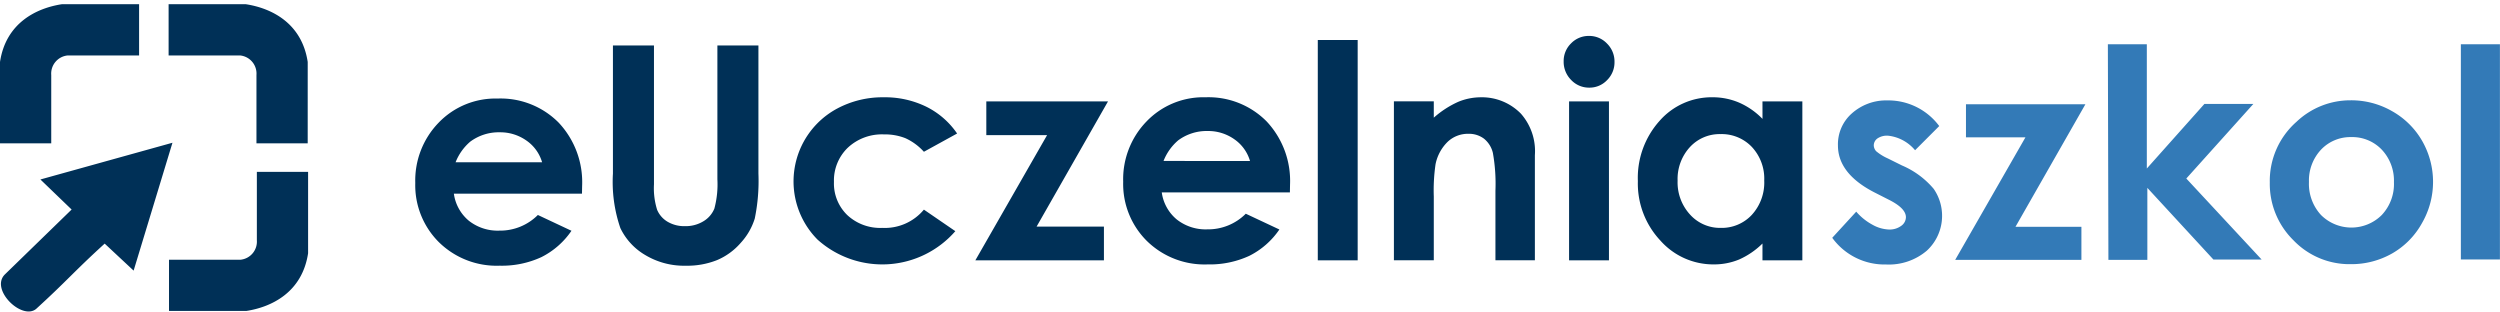
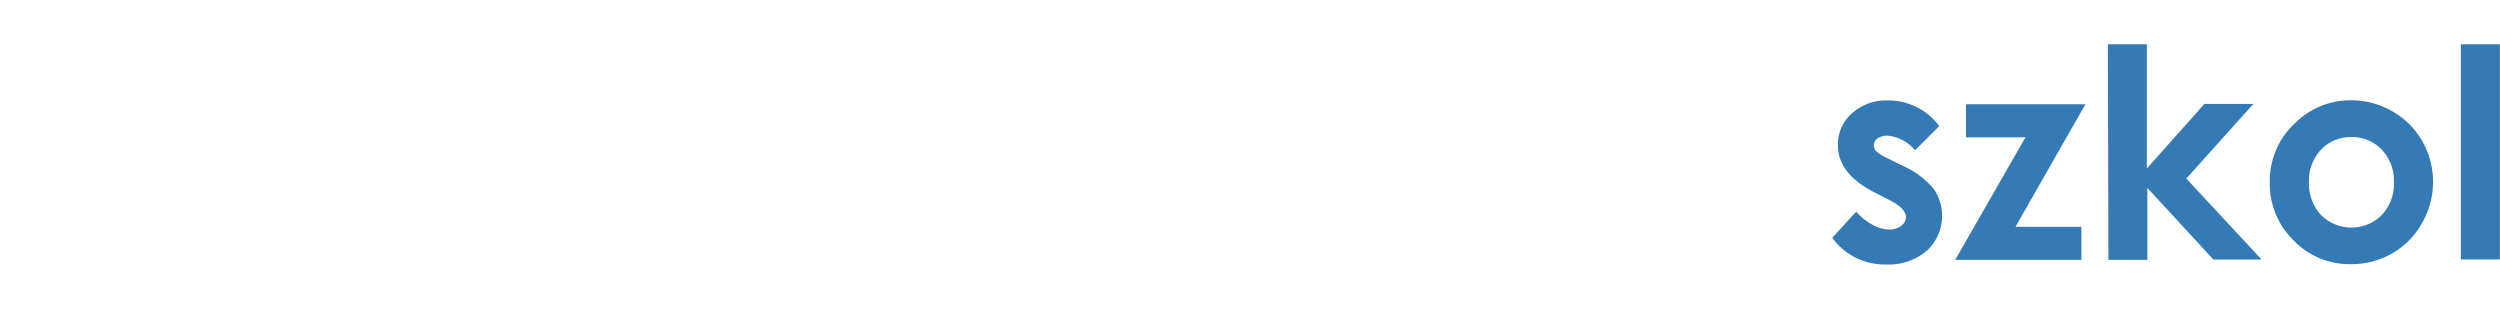
<svg xmlns="http://www.w3.org/2000/svg" viewBox="0 0 232.37 28.969">
  <style>.cls-1{fill:#fff}.cls-2{fill:#003057}.cls-3{fill:#337ab7}</style>
-   <path class="cls-2" d="M0 13.32h4.763V6.97a1.693 1.693 0 0 1 1.512-1.814h6.653V.393H5.745C3.452.746.555 2.08 0 5.76zm28.6 0h-4.763V6.97a1.693 1.693 0 0 0-1.511-1.815h-6.654V.393h7.183c2.294.353 5.191 1.688 5.746 5.367zm.037 2.654h-4.763v6.351a1.693 1.693 0 0 1-1.511 1.815h-6.654v4.763h7.183c2.293-.353 5.191-1.689 5.745-5.368zm-21.98 3.502l-2.902-2.794 12.275-3.414-3.61 11.885-2.69-2.51c-2.886 2.628-3.492 3.445-6.378 6.075-1.319 1.07-4.288-1.804-2.905-3.204zM147.652 3.34a2.266 2.266 0 0 0-1.623.691 2.279 2.279 0 0 0-.69 1.67 2.383 2.383 0 0 0 .698 1.733 2.272 2.272 0 0 0 1.686.712 2.24 2.24 0 0 0 1.652-.699 2.32 2.32 0 0 0 .69-1.69 2.345 2.345 0 0 0-.698-1.71 2.267 2.267 0 0 0-1.672-.707 2.266 2.266 0 0 0-.043 0zm-25.166.38v20.475h3.707V3.721zm-65.515.503V16.13a13.194 13.194 0 0 0 .691 5.07 5.808 5.808 0 0 0 2.303 2.5 7.024 7.024 0 0 0 3.781.998 7.478 7.478 0 0 0 2.906-.523 6.014 6.014 0 0 0 2.205-1.61 5.926 5.926 0 0 0 1.297-2.253 17.287 17.287 0 0 0 .34-4.182V4.223H66.68v12.441a8.718 8.718 0 0 1-.28 2.72 2.43 2.43 0 0 1-1.004 1.173 3.16 3.16 0 0 1-1.732.463 3.038 3.038 0 0 1-1.623-.415 2.35 2.35 0 0 1-.963-1.105 6.692 6.692 0 0 1-.293-2.361V4.223zm54.851 4.816a7.319 7.319 0 0 0-5.242 2.236 7.715 7.715 0 0 0-2.182 5.616 7.461 7.461 0 0 0 2.188 5.492 7.647 7.647 0 0 0 5.662 2.193 8.749 8.749 0 0 0 3.87-.795 7.375 7.375 0 0 0 2.798-2.45l-3.123-1.466a4.942 4.942 0 0 1-3.572 1.453 4.325 4.325 0 0 1-2.858-.931 3.965 3.965 0 0 1-1.379-2.504h11.909l.013-.707a8.074 8.074 0 0 0-2.185-5.9 7.59 7.59 0 0 0-5.676-2.233 7.319 7.319 0 0 0-.223-.004zm47.346.002a6.437 6.437 0 0 0-4.91 2.188 7.936 7.936 0 0 0-2.022 5.607 7.744 7.744 0 0 0 2.09 5.52 6.574 6.574 0 0 0 4.95 2.22 6.091 6.091 0 0 0 2.367-.455 7.273 7.273 0 0 0 2.175-1.486v1.56h3.707V9.422h-3.707l.002 1.629a6.807 6.807 0 0 0-2.158-1.506 6.246 6.246 0 0 0-2.494-.504zm-77.023.002a8.938 8.938 0 0 0-4.3 1.031 7.678 7.678 0 0 0-1.859 12.194 9.004 9.004 0 0 0 12.81-.782l-2.921-2.002A4.723 4.723 0 0 1 82 21.182a4.483 4.483 0 0 1-3.25-1.194 4.084 4.084 0 0 1-1.236-3.078 4.227 4.227 0 0 1 1.285-3.178 4.641 4.641 0 0 1 3.363-1.24 5.165 5.165 0 0 1 1.992.352 5.232 5.232 0 0 1 1.721 1.263l3.086-1.697a7.5 7.5 0 0 0-2.865-2.492 8.71 8.71 0 0 0-3.951-.875zm55.501 0a5.52 5.52 0 0 0-2.093.416 8.88 8.88 0 0 0-2.285 1.479V9.421h-3.707v14.773h3.707v-5.927a16.79 16.79 0 0 1 .162-2.997 4.024 4.024 0 0 1 1.119-2.082 2.73 2.73 0 0 1 1.93-.751 2.315 2.315 0 0 1 1.455.453 2.409 2.409 0 0 1 .826 1.322 16.35 16.35 0 0 1 .238 3.514v6.468h3.666v-9.761a5.268 5.268 0 0 0-1.289-3.858 5.071 5.071 0 0 0-3.729-1.533zm-91.4.117a7.322 7.322 0 0 0-5.467 2.235 7.715 7.715 0 0 0-2.18 5.615 7.461 7.461 0 0 0 2.188 5.492 7.648 7.648 0 0 0 5.662 2.193 8.746 8.746 0 0 0 3.87-.795 7.38 7.38 0 0 0 2.798-2.45l-3.123-1.468a4.945 4.945 0 0 1-3.572 1.454 4.322 4.322 0 0 1-2.858-.93A3.967 3.967 0 0 1 42.186 18h11.908l.013-.705a8.074 8.074 0 0 0-2.185-5.9 7.592 7.592 0 0 0-5.676-2.235zm45.43.262v3.137h5.65l-6.668 11.636h11.95V21.06H96.35l6.638-11.637zm54.166.002v14.771h3.707V9.424zm-33.613 2.754a4.204 4.204 0 0 1 2.51.773 3.72 3.72 0 0 1 1.447 2.012l-8.038-.002a4.843 4.843 0 0 1 1.36-1.914 4.439 4.439 0 0 1 2.72-.87zm-65.801.119a4.208 4.208 0 0 1 2.511.773 3.718 3.718 0 0 1 1.448 2.01h-8.04c.29-.74.758-1.397 1.362-1.914a4.435 4.435 0 0 1 2.719-.87zm113.64.166a3.867 3.867 0 0 1 2.764 1.195 4.317 4.317 0 0 1 1.15 3.123 4.444 4.444 0 0 1-1.15 3.186 3.818 3.818 0 0 1-2.896 1.215 3.748 3.748 0 0 1-2.848-1.237 4.426 4.426 0 0 1-1.158-3.15 4.38 4.38 0 0 1 1.136-3.115 3.746 3.746 0 0 1 2.856-1.215 3.867 3.867 0 0 1 .146-.002z" />
  <path class="cls-3" d="M195.922 4.114l.05 20.039h3.62v-6.69l6.14 6.66h4.481l-7-7.53 6.23-6.93h-4.55l-5.35 6V4.112zm32.81 0v20h3.631v-20zm-10.26 5.209a7.26 7.26 0 0 0-5.009 1.99 7.32 7.32 0 0 0-2.49 5.65 7.34 7.34 0 0 0 2.199 5.37 7.21 7.21 0 0 0 5.31 2.22 7.65 7.65 0 0 0 3.87-1 7.32 7.32 0 0 0 2.78-2.84 7.66 7.66 0 0 0 0-7.62 7.4 7.4 0 0 0-2.81-2.77 7.61 7.61 0 0 0-3.85-1zm-43.31.01a4.79 4.79 0 0 0-3.049 1.22 3.82 3.82 0 0 0-1.28 2.97c0 1.77 1.169 3.25 3.509 4.42l1.22.62c1.06.53 1.59 1.07 1.59 1.63a1 1 0 0 1-.439.8 1.82 1.82 0 0 1-1.16.34 3.36 3.36 0 0 1-1.52-.45 5.29 5.29 0 0 1-1.5-1.21l-2.23 2.43a6 6 0 0 0 5 2.48 5.44 5.44 0 0 0 3.799-1.29 4.41 4.41 0 0 0 .63-5.74 7.89 7.89 0 0 0-2.939-2.17l-1.33-.66a4.57 4.57 0 0 1-1.08-.67.85.85 0 0 1-.22-.539.8.8 0 0 1 .349-.65 1.58 1.58 0 0 1 1-.25 3.8 3.8 0 0 1 2.49 1.35l2.246-2.247a5.9 5.9 0 0 0-4.756-2.385 4.79 4.79 0 0 0-.33 0zm5.086 2.384a5.9 5.9 0 0 1 .004.006v-.01zm2.485-2.023v3.07h5.529l-6.53 11.389h11.731v-3.07h-6.13l6.5-11.39zm35.8 3.049a3.78 3.78 0 0 1 2.87 1.19 4.2 4.2 0 0 1 1.109 3 4.2 4.2 0 0 1-1.13 3.05 4 4 0 0 1-5.65 0 4.26 4.26 0 0 1-1.119-3.07 4.19 4.19 0 0 1 1.12-3 3.75 3.75 0 0 1 2.8-1.17z" />
</svg>